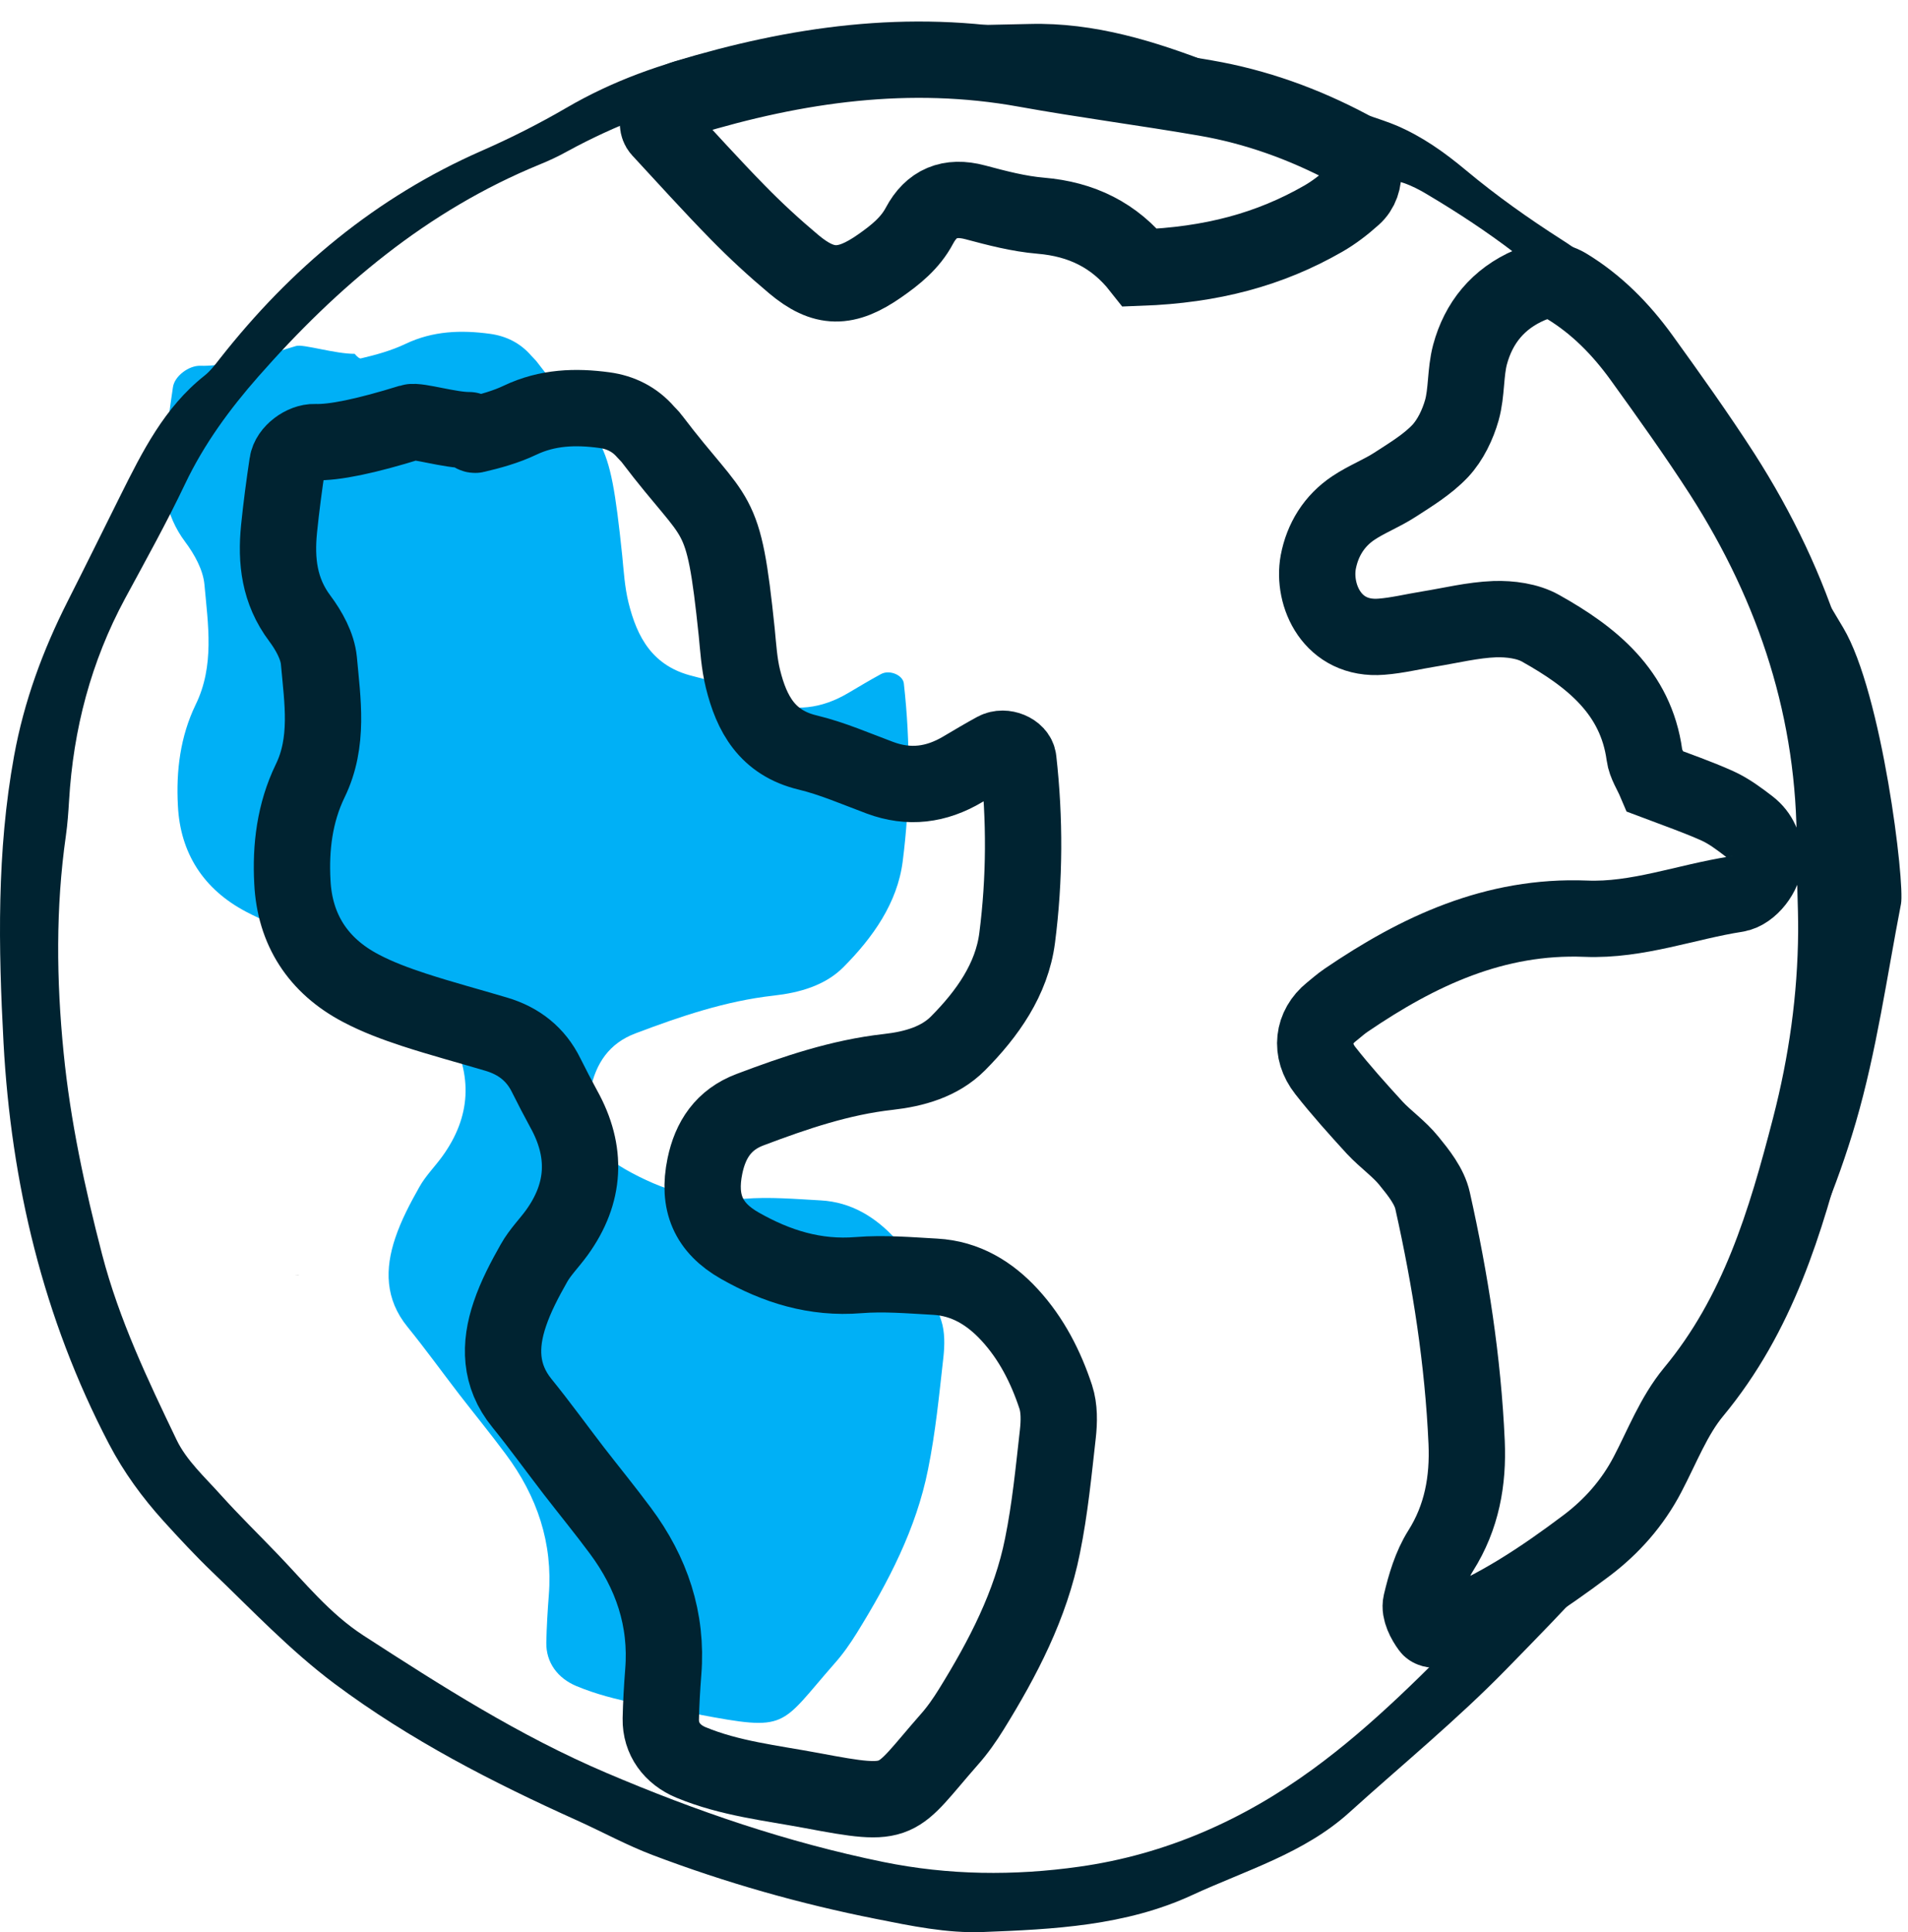
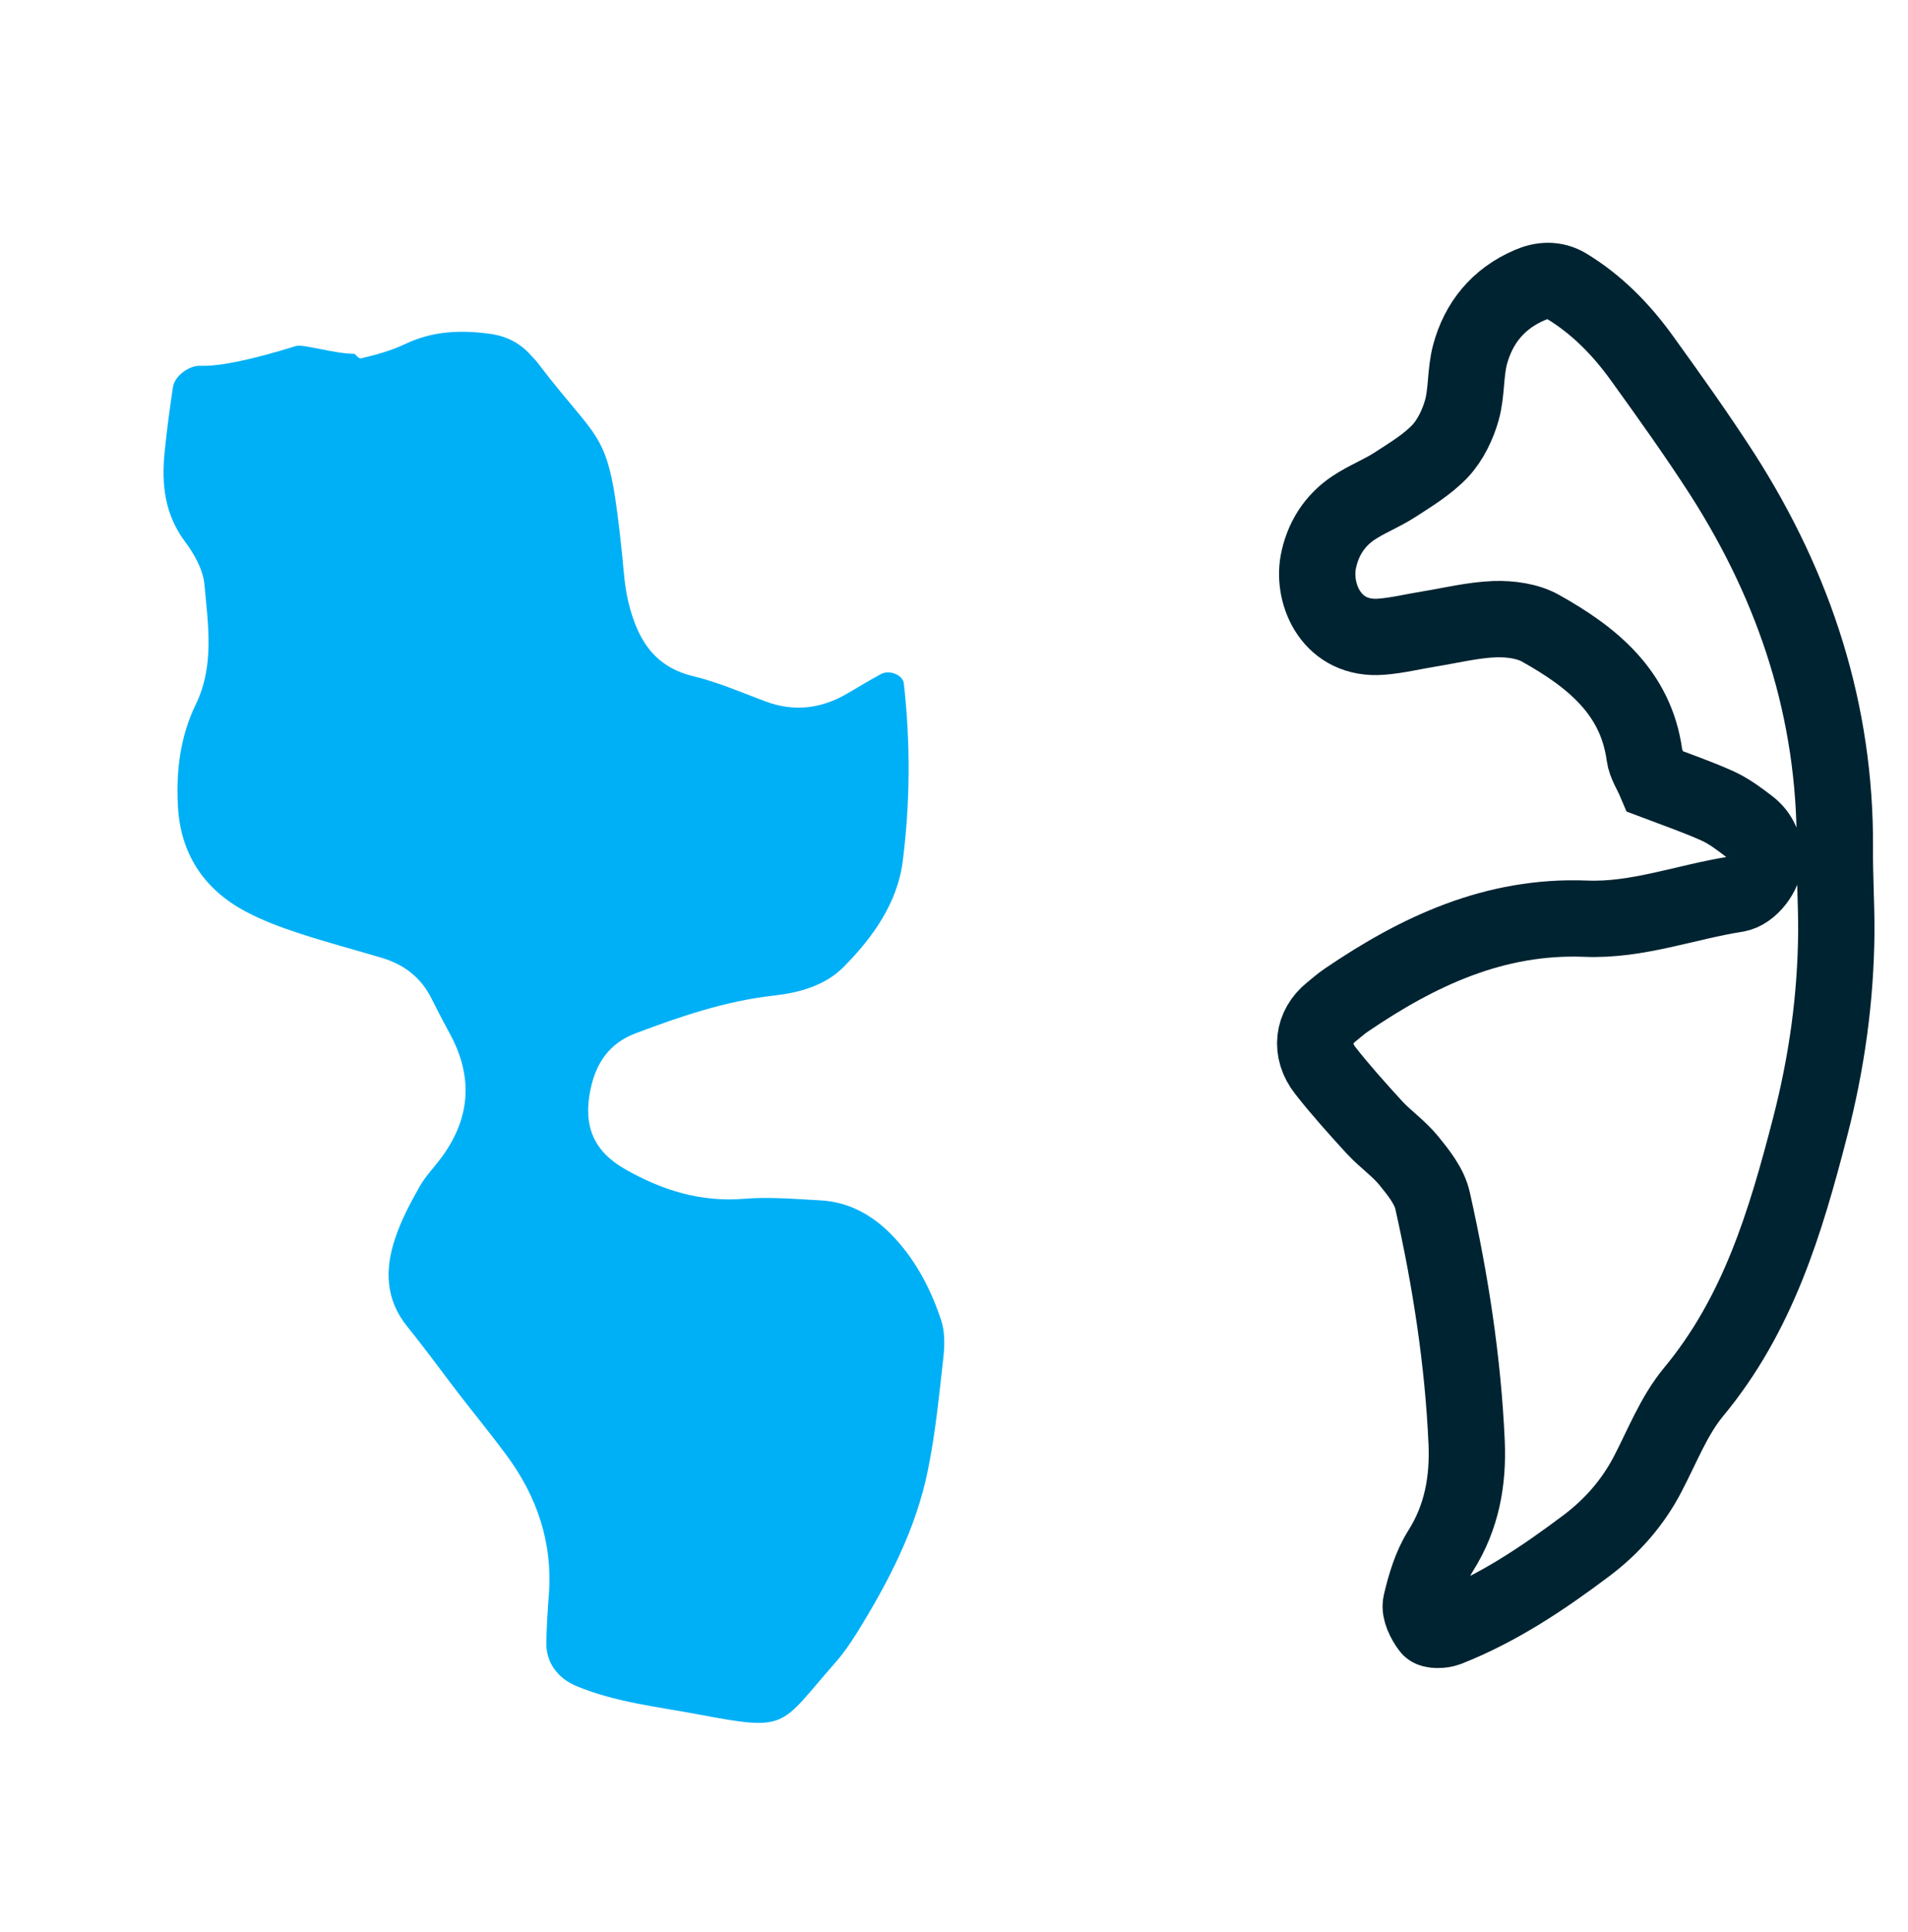
<svg xmlns="http://www.w3.org/2000/svg" width="80px" height="81px" viewBox="0 0 80 81" version="1.1">
  <title>World </title>
  <desc>Created with Sketch.</desc>
  <g id="6.-Icons" stroke="none" stroke-width="1" fill="none" fill-rule="evenodd">
    <g id="Illustrative-Icons" transform="translate(-105, -1080)">
      <g id="World-" transform="translate(105, 1081)">
        <path d="M8.4,14.334 C7.926,14.318 7.317,14.76 7.251,15.234 C7.114,16.143 6.993,17.054 6.9,17.972 C6.766,19.309 6.906,20.574 7.771,21.726 C8.154,22.239 8.513,22.884 8.571,23.497 C8.723,25.187 9.002,26.905 8.203,28.541 C7.556,29.879 7.38,31.323 7.459,32.774 C7.556,34.762 8.531,36.285 10.33,37.228 C11.031,37.599 11.793,37.88 12.556,38.131 C13.7,38.505 14.862,38.813 16.016,39.157 C16.959,39.438 17.668,39.995 18.102,40.879 C18.339,41.353 18.582,41.823 18.834,42.285 C19.831,44.076 19.751,45.812 18.543,47.48 C18.231,47.91 17.845,48.295 17.59,48.749 C17.202,49.436 16.825,50.146 16.576,50.89 C16.134,52.191 16.143,53.466 17.085,54.623 C17.836,55.548 18.534,56.517 19.26,57.46 C19.908,58.297 20.58,59.118 21.211,59.969 C22.522,61.729 23.186,63.687 23.01,65.888 C22.959,66.544 22.92,67.201 22.906,67.856 C22.891,68.694 23.38,69.355 24.174,69.685 C25.799,70.359 27.533,70.543 29.246,70.864 C33.077,71.586 32.659,71.392 34.99,68.737 C35.343,68.342 35.65,67.901 35.926,67.456 C37.254,65.311 38.417,63.083 38.911,60.6 C39.225,59.057 39.377,57.482 39.554,55.913 C39.611,55.4 39.622,54.837 39.465,54.357 C39.05,53.103 38.448,51.916 37.536,50.925 C36.705,50.019 35.686,49.392 34.411,49.322 C33.342,49.263 32.263,49.168 31.197,49.255 C29.373,49.403 27.76,48.896 26.219,48.02 C24.899,47.269 24.439,46.214 24.757,44.677 C24.986,43.578 25.536,42.737 26.648,42.319 C28.53,41.608 30.425,40.962 32.442,40.737 C33.528,40.615 34.596,40.315 35.366,39.542 C36.596,38.304 37.625,36.855 37.848,35.119 C38.166,32.647 38.177,30.144 37.897,27.652 C37.859,27.3 37.299,27.063 36.939,27.258 C36.471,27.512 36.017,27.785 35.559,28.055 C34.459,28.706 33.316,28.86 32.094,28.404 C31.093,28.032 30.1,27.595 29.063,27.346 C27.368,26.938 26.714,25.728 26.351,24.257 C26.194,23.62 26.154,22.958 26.09,22.303 C25.519,16.831 25.322,17.872 22.537,14.202 C22.46,14.094 22.359,14.007 22.271,13.907 C21.817,13.382 21.226,13.086 20.543,12.994 C19.331,12.829 18.15,12.87 17.005,13.415 C16.417,13.696 15.768,13.875 15.13,14.025 C15.074,14.04 14.966,13.949 14.871,13.833 C14.057,13.838 12.705,13.415 12.417,13.504 C10.54,14.087 9.201,14.364 8.4,14.334 Z" id="Fill-635" fill="#00B0F6" />
-         <path d="M13.2,17.534 C12.726,17.518 12.117,17.96 12.051,18.434 C11.914,19.343 11.793,20.254 11.7,21.172 C11.566,22.509 11.706,23.774 12.571,24.926 C12.954,25.439 13.313,26.084 13.371,26.697 C13.523,28.387 13.802,30.105 13.003,31.741 C12.356,33.079 12.18,34.523 12.259,35.974 C12.356,37.962 13.331,39.485 15.13,40.428 C15.831,40.799 16.593,41.08 17.356,41.331 C18.5,41.705 19.662,42.013 20.816,42.357 C21.759,42.638 22.468,43.195 22.902,44.079 C23.139,44.553 23.382,45.023 23.634,45.485 C24.631,47.276 24.551,49.012 23.343,50.68 C23.031,51.11 22.645,51.495 22.39,51.949 C22.002,52.636 21.625,53.346 21.376,54.09 C20.934,55.391 20.943,56.666 21.885,57.823 C22.636,58.748 23.334,59.717 24.06,60.66 C24.708,61.497 25.38,62.318 26.011,63.169 C27.322,64.929 27.986,66.887 27.81,69.088 C27.759,69.744 27.72,70.401 27.706,71.056 C27.691,71.894 28.18,72.555 28.974,72.885 C30.599,73.559 32.333,73.743 34.046,74.064 C37.877,74.786 37.459,74.592 39.79,71.937 C40.143,71.542 40.45,71.101 40.726,70.656 C42.054,68.511 43.217,66.283 43.711,63.8 C44.025,62.257 44.177,60.682 44.354,59.113 C44.411,58.6 44.422,58.037 44.265,57.557 C43.85,56.303 43.248,55.116 42.336,54.125 C41.505,53.219 40.486,52.592 39.211,52.522 C38.142,52.463 37.063,52.368 35.997,52.455 C34.173,52.603 32.56,52.096 31.019,51.22 C29.699,50.469 29.239,49.414 29.557,47.877 C29.786,46.778 30.336,45.937 31.448,45.519 C33.33,44.808 35.225,44.162 37.242,43.937 C38.328,43.815 39.396,43.515 40.166,42.742 C41.396,41.504 42.425,40.055 42.648,38.319 C42.966,35.847 42.977,33.344 42.697,30.852 C42.659,30.5 42.099,30.263 41.739,30.458 C41.271,30.712 40.817,30.985 40.359,31.255 C39.259,31.906 38.116,32.06 36.894,31.604 C35.893,31.232 34.9,30.795 33.863,30.546 C32.168,30.138 31.514,28.928 31.151,27.457 C30.994,26.82 30.954,26.158 30.89,25.503 C30.319,20.031 30.122,21.072 27.337,17.402 C27.26,17.294 27.159,17.207 27.071,17.107 C26.617,16.582 26.026,16.286 25.343,16.194 C24.131,16.029 22.95,16.07 21.805,16.615 C21.217,16.896 20.568,17.075 19.93,17.225 C19.874,17.24 19.766,17.149 19.671,17.033 C18.857,17.038 17.505,16.615 17.217,16.704 C15.34,17.287 14.001,17.564 13.2,17.534 Z" id="Fill-635" stroke="#002331" stroke-width="3.2" stroke-linejoin="round" />
        <path d="M68.95,30.656 C68.591,28.017 66.74,26.54 64.597,25.34 C64.053,25.032 63.313,24.935 62.668,24.956 C61.742,24.992 60.823,25.222 59.902,25.371 C59.242,25.477 58.586,25.64 57.926,25.691 C55.856,25.859 55.019,23.952 55.273,22.564 C55.45,21.631 55.939,20.834 56.748,20.294 C57.296,19.928 57.93,19.684 58.488,19.323 C59.153,18.893 59.851,18.47 60.385,17.907 C60.814,17.447 61.12,16.805 61.294,16.195 C61.503,15.444 61.436,14.617 61.637,13.863 C61.996,12.534 62.813,11.522 64.136,10.953 C64.659,10.724 65.186,10.704 65.673,10.989 C66.946,11.758 67.968,12.805 68.823,13.987 C69.985,15.598 71.139,17.213 72.213,18.878 C75.274,23.657 76.965,28.843 76.933,34.529 C76.922,35.712 77,36.894 76.994,38.076 C76.971,40.848 76.593,43.551 75.894,46.256 C74.865,50.233 73.717,54.091 71.005,57.359 C70.176,58.362 69.691,59.642 69.079,60.808 C68.454,62.005 67.577,62.999 66.508,63.802 C64.702,65.16 62.816,66.422 60.686,67.261 C60.465,67.346 60.034,67.361 59.946,67.235 C59.734,66.949 59.51,66.517 59.583,66.211 C59.763,65.451 59.994,64.662 60.406,64.008 C61.297,62.597 61.563,61.068 61.494,59.472 C61.342,56.049 60.814,52.672 60.066,49.332 C59.933,48.73 59.482,48.164 59.074,47.664 C58.66,47.152 58.097,46.763 57.645,46.28 C56.933,45.501 56.22,44.71 55.57,43.882 C54.908,43.041 55.042,42.048 55.814,41.427 C56.022,41.261 56.22,41.08 56.442,40.931 C59.465,38.873 62.673,37.361 66.49,37.513 C68.657,37.602 70.694,36.807 72.802,36.481 C73.386,36.392 73.976,35.604 73.979,35.026 C73.982,34.478 73.783,33.99 73.34,33.648 C72.92,33.325 72.488,33 72.008,32.783 C71.163,32.402 70.279,32.1 69.405,31.768 C69.239,31.377 68.999,31.027 68.95,30.656 Z" id="Fill-636" stroke="#002331" stroke-width="3.2" />
-         <path d="M43.64,8.043 C42.713,7.965 41.794,7.723 40.891,7.482 C39.817,7.195 39.048,7.525 38.55,8.463 C38.163,9.19 37.55,9.682 36.888,10.144 C35.47,11.134 34.546,11.137 33.274,10.069 C32.46,9.385 31.677,8.665 30.936,7.907 C29.823,6.772 28.759,5.59 27.679,4.425 C27.457,4.182 27.668,3.581 28.008,3.438 C28.254,3.331 28.483,3.184 28.737,3.109 C33.399,1.694 38.122,1.015 42.996,1.897 C45.5,2.349 48.026,2.674 50.533,3.107 C52.66,3.472 54.671,4.2 56.57,5.208 C57.259,5.575 57.368,6.682 56.742,7.234 C56.353,7.583 55.93,7.912 55.473,8.173 C53.237,9.454 50.813,10.111 47.806,10.221 C46.723,8.846 45.333,8.186 43.64,8.043 Z" id="Fill-640" stroke="#002331" stroke-width="3.2" />
-         <path d="M12.553,52.442 L12.348,52.458 C12.348,52.458 12.46,52.449 12.463,52.446 C12.466,52.442 12.553,52.442 12.553,52.442" id="Fill-648" fill="#1A1919" />
-         <path d="M74.835,47.735 C76.462,43.37 76.232,39.586 76.995,35.632 C77.131,34.92 76.632,28.392 75.242,26.265 C74.252,24.746 73.347,23.17 72.465,21.586 C71.54,19.931 70.775,18.185 69.781,16.573 C68.919,15.177 67.93,13.83 66.823,12.616 C64.804,10.403 62.372,8.65 59.791,7.12 C59.252,6.798 58.453,6.425 57.961,6.595 C56.698,7.037 48.448,2.298 44.666,1.773 C42.078,1.415 39.514,1.692 36.933,1.864 C32.3,2.171 27.861,3.114 23.765,5.356 C23.402,5.557 23.022,5.735 22.638,5.891 C17.901,7.829 14.136,11.025 10.827,14.791 C9.627,16.155 8.554,17.62 7.765,19.277 C6.988,20.912 6.105,22.498 5.245,24.089 C3.814,26.742 3.073,29.574 2.896,32.561 C2.866,33.052 2.832,33.543 2.763,34.03 C2.33,37.061 2.365,40.095 2.667,43.128 C2.95,45.994 3.554,48.788 4.28,51.583 C4.994,54.327 6.194,56.838 7.401,59.354 C7.813,60.218 8.589,60.925 9.248,61.66 C10.018,62.517 10.846,63.323 11.645,64.157 C12.788,65.345 13.819,66.64 15.237,67.561 C18.512,69.681 21.778,71.767 25.411,73.315 C29.188,74.926 33.016,76.235 37.039,77.057 C39.777,77.615 42.519,77.641 45.253,77.254 C48.866,76.746 52.118,75.303 55.053,73.16 C57.614,71.291 59.808,69.026 62.019,66.795 C64.054,64.738 66.138,62.685 67.857,60.376 C70.874,56.333 73.564,52.06 74.835,47.735 Z M58.557,4.264 C59.642,4.729 60.564,5.385 61.468,6.14 C62.734,7.197 64.092,8.16 65.486,9.051 C67.933,10.611 69.677,12.771 71.147,15.189 C73.201,18.562 75.273,21.927 77.289,25.325 C78.914,28.062 79.876,36.01 79.706,36.894 C79.113,39.958 78.682,43.072 77.81,46.058 C76.226,51.474 73.438,56.347 70.195,60.964 C68.148,63.882 65.651,66.426 63.171,68.964 C61.098,71.088 58.783,72.984 56.576,74.98 C54.682,76.694 52.247,77.4 49.988,78.444 C47.194,79.735 44.176,79.88 41.186,79.994 C39.709,80.049 38.199,79.737 36.733,79.444 C33.542,78.812 30.416,77.922 27.376,76.771 C26.291,76.361 25.265,75.798 24.205,75.319 C20.638,73.713 17.184,71.939 14.032,69.587 C12.153,68.181 10.576,66.504 8.904,64.904 C8.19,64.218 7.514,63.49 6.848,62.756 C5.961,61.772 5.192,60.723 4.571,59.536 C1.807,54.252 0.466,48.585 0.148,42.72 C-0.068,38.72 -0.14,34.691 0.59,30.692 C1.008,28.396 1.796,26.262 2.843,24.194 C3.586,22.726 4.313,21.251 5.048,19.776 C5.969,17.931 6.885,16.088 8.567,14.754 C8.823,14.553 9.026,14.28 9.23,14.02 C12.186,10.26 15.763,7.267 20.204,5.318 C21.418,4.786 22.612,4.182 23.755,3.516 C27.669,1.235 32.017,0.603 36.425,0.247 C38.664,0.067 40.919,0.062 43.167,0.005 C45.894,-0.068 48.449,0.733 50.928,1.7 C52.517,2.319 57.495,3.809 58.557,4.264 Z" id="Fill-961" fill="#002331" />
      </g>
    </g>
  </g>
</svg>